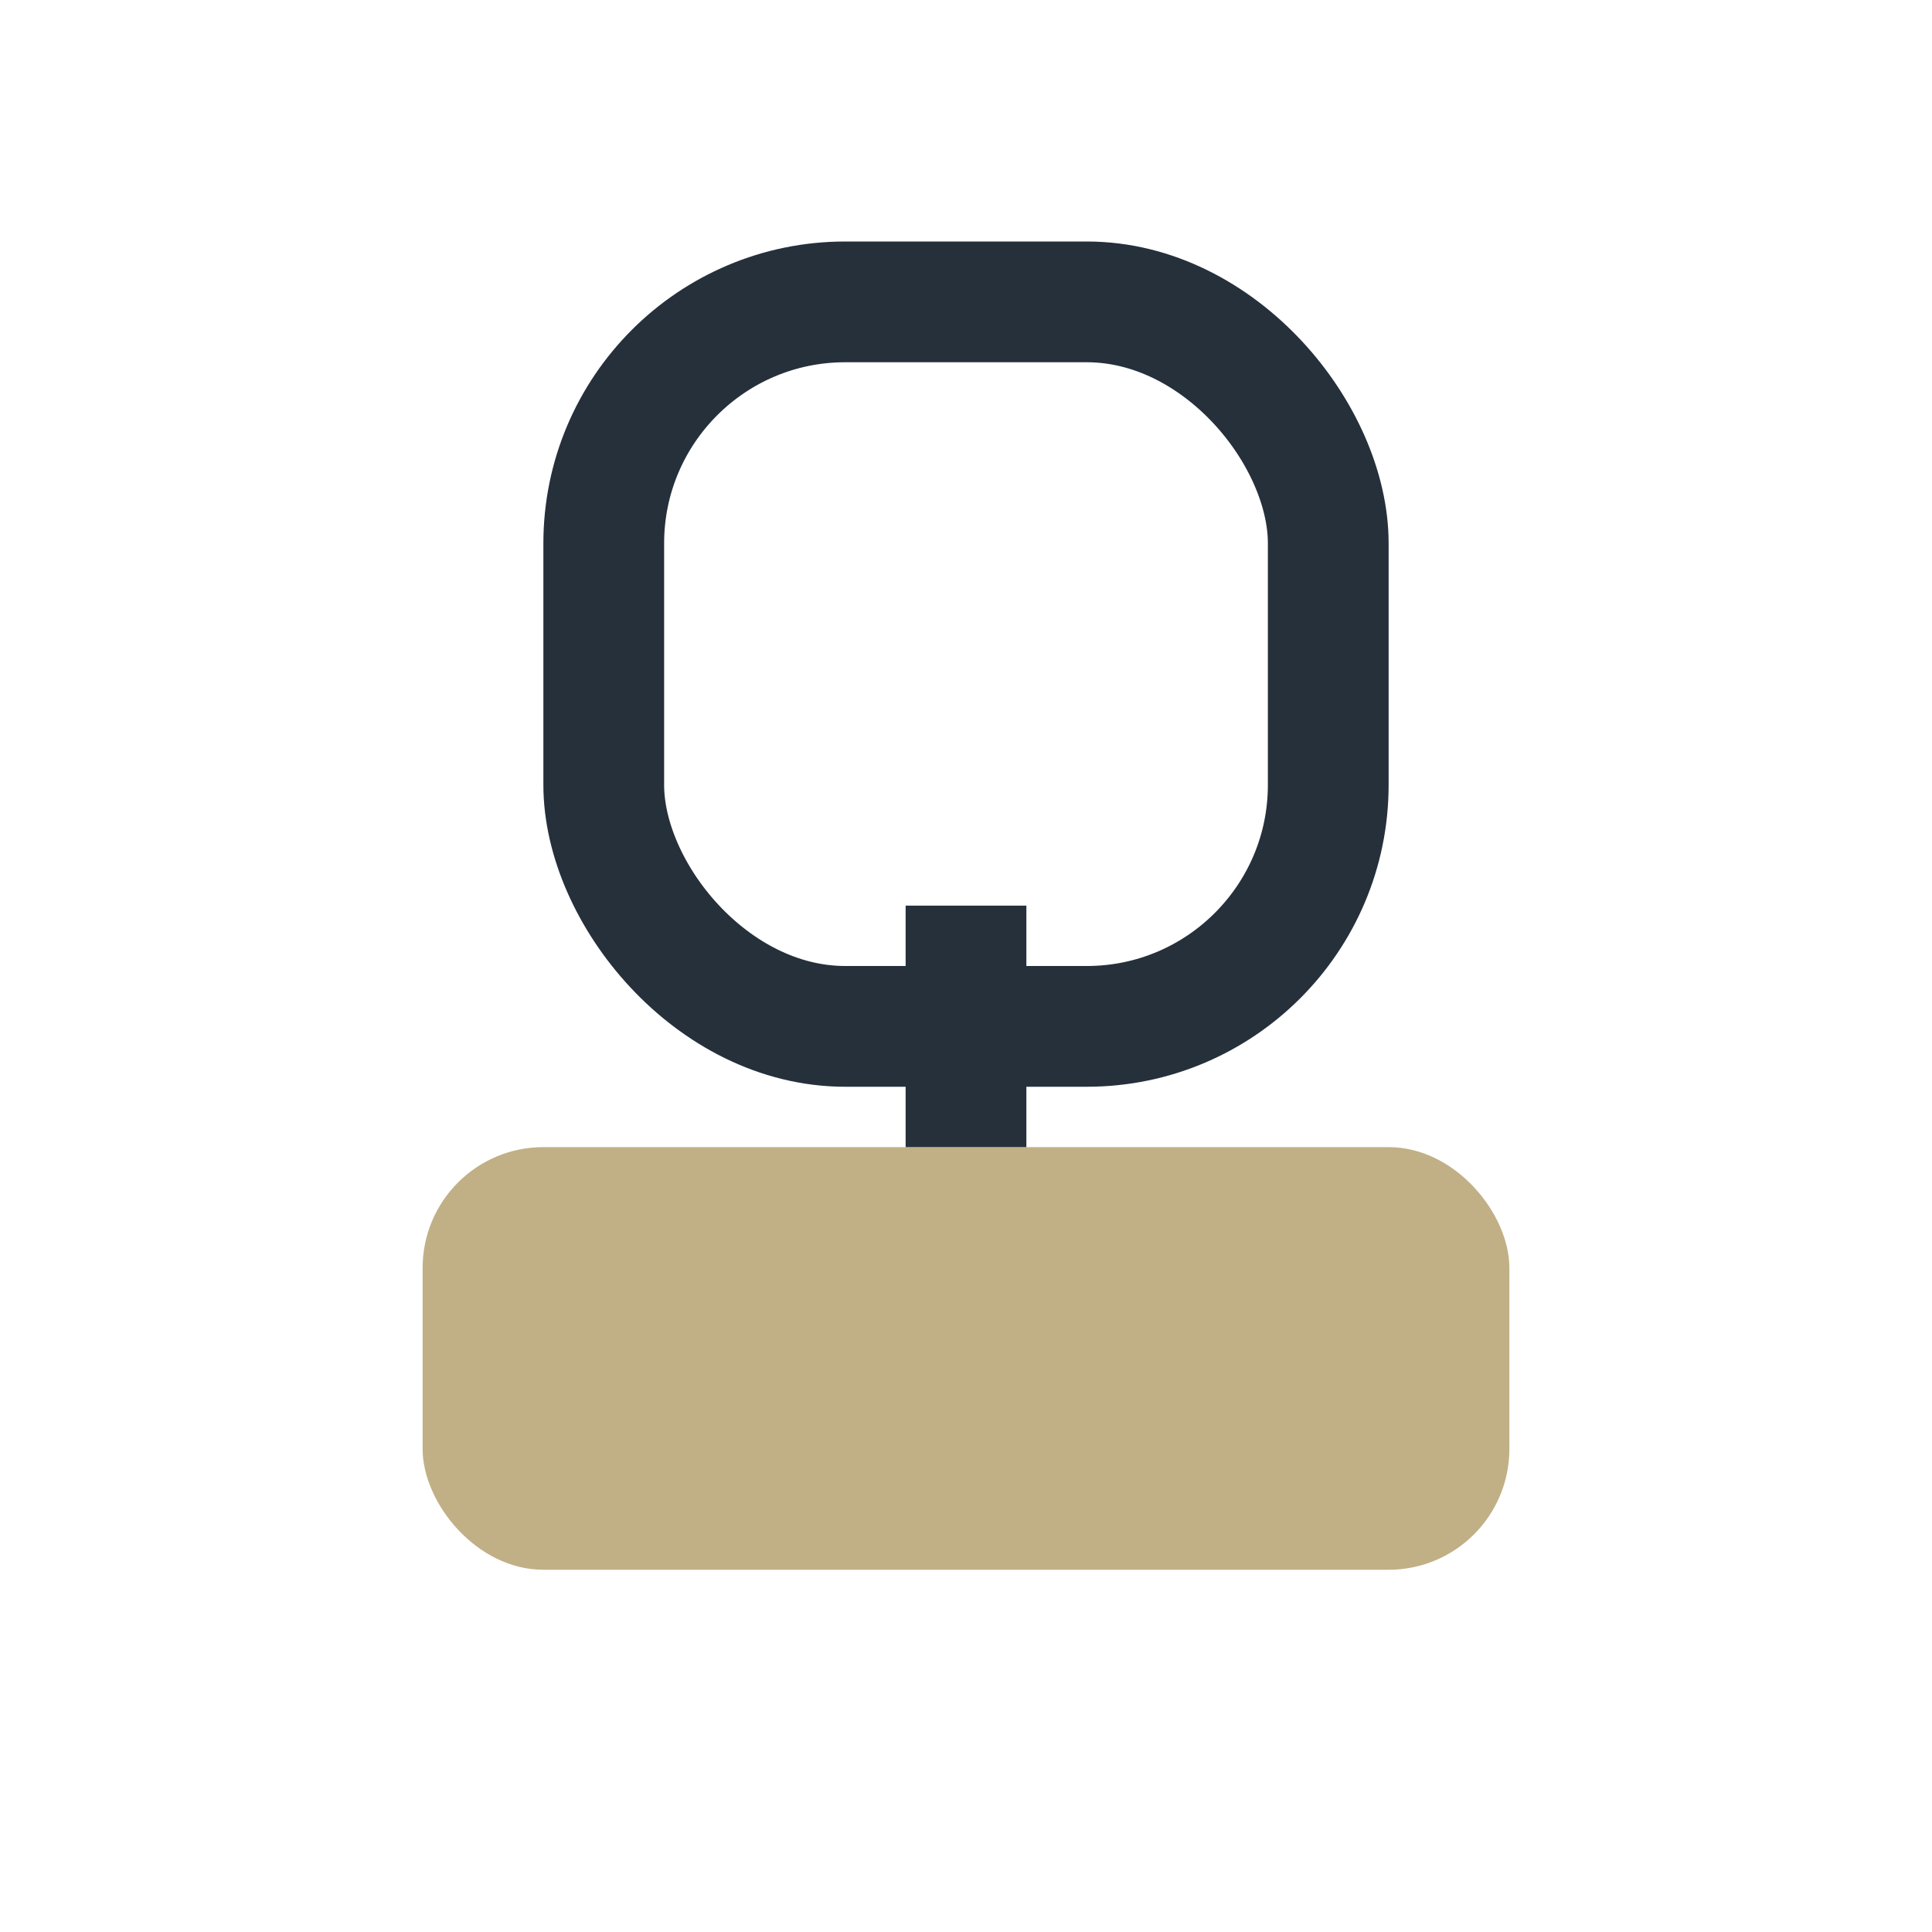
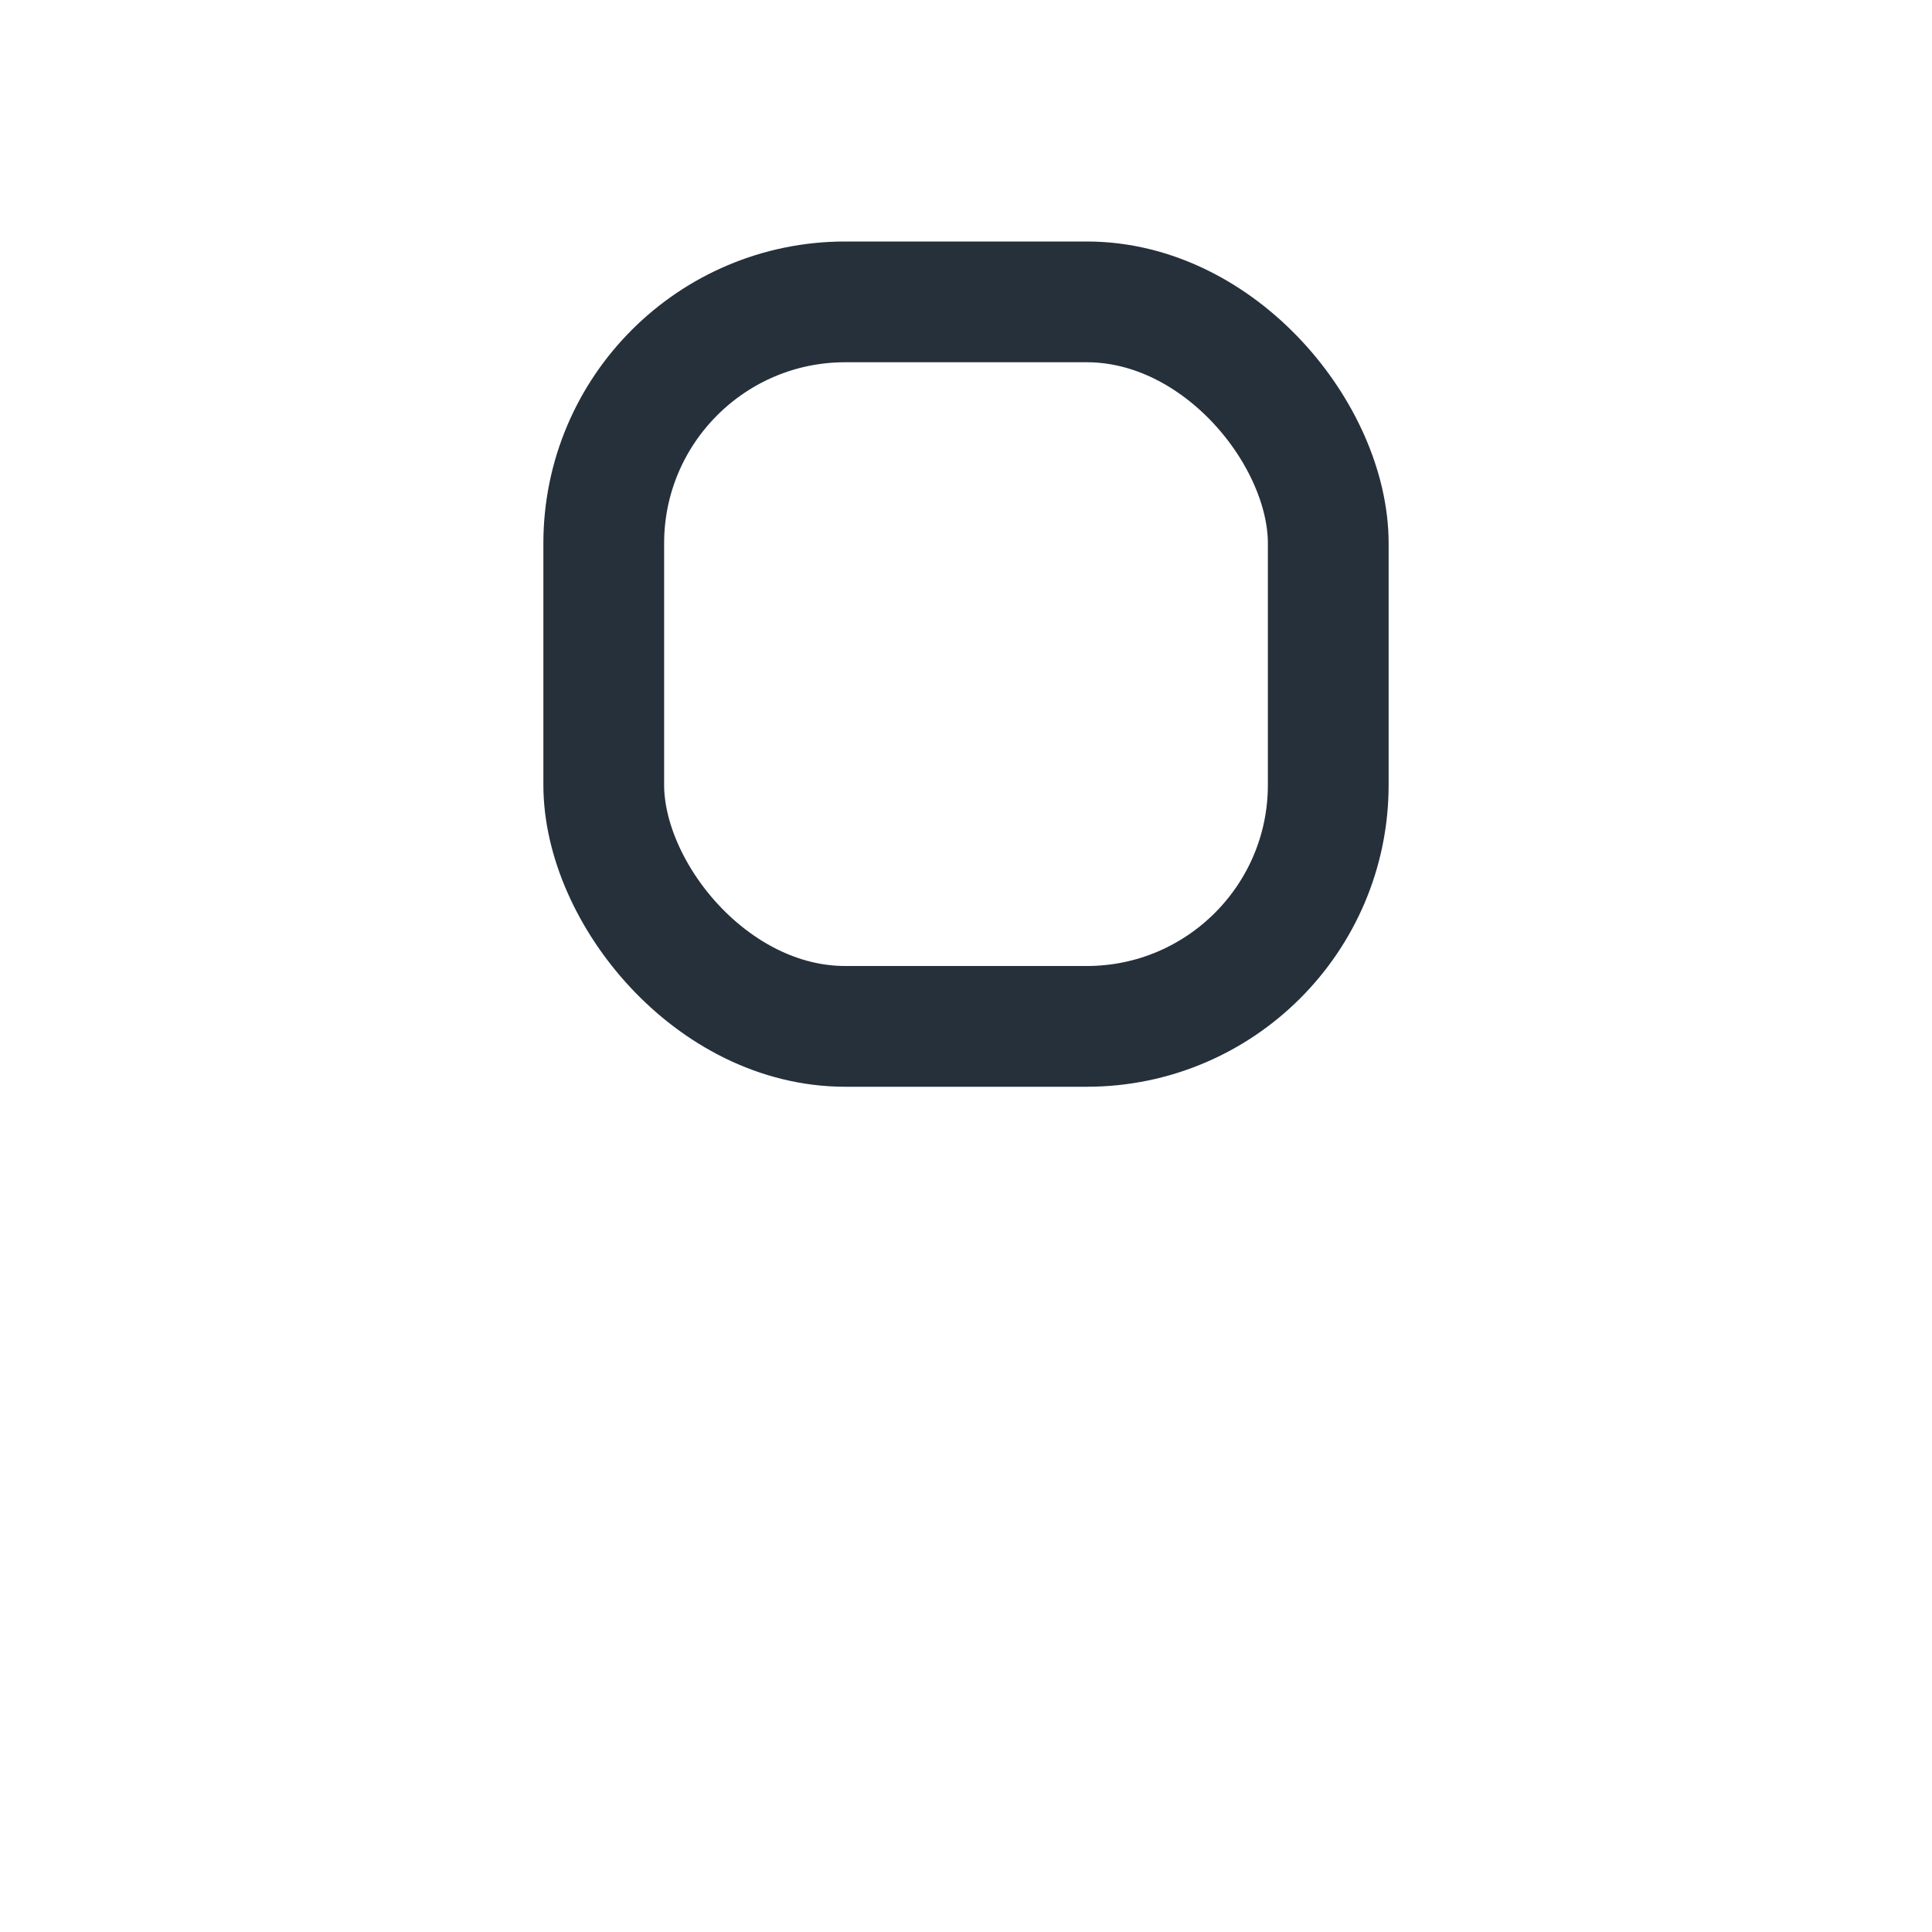
<svg xmlns="http://www.w3.org/2000/svg" width="32" height="32" viewBox="0 0 32 32">
-   <rect x="7" y="19" width="18" height="7" rx="2" fill="#C1B086" />
  <rect x="10" y="5" width="12" height="12" rx="4" fill="none" stroke="#25303B" stroke-width="2" />
-   <path d="M16 19V15" stroke="#25303B" stroke-width="2" />
</svg>